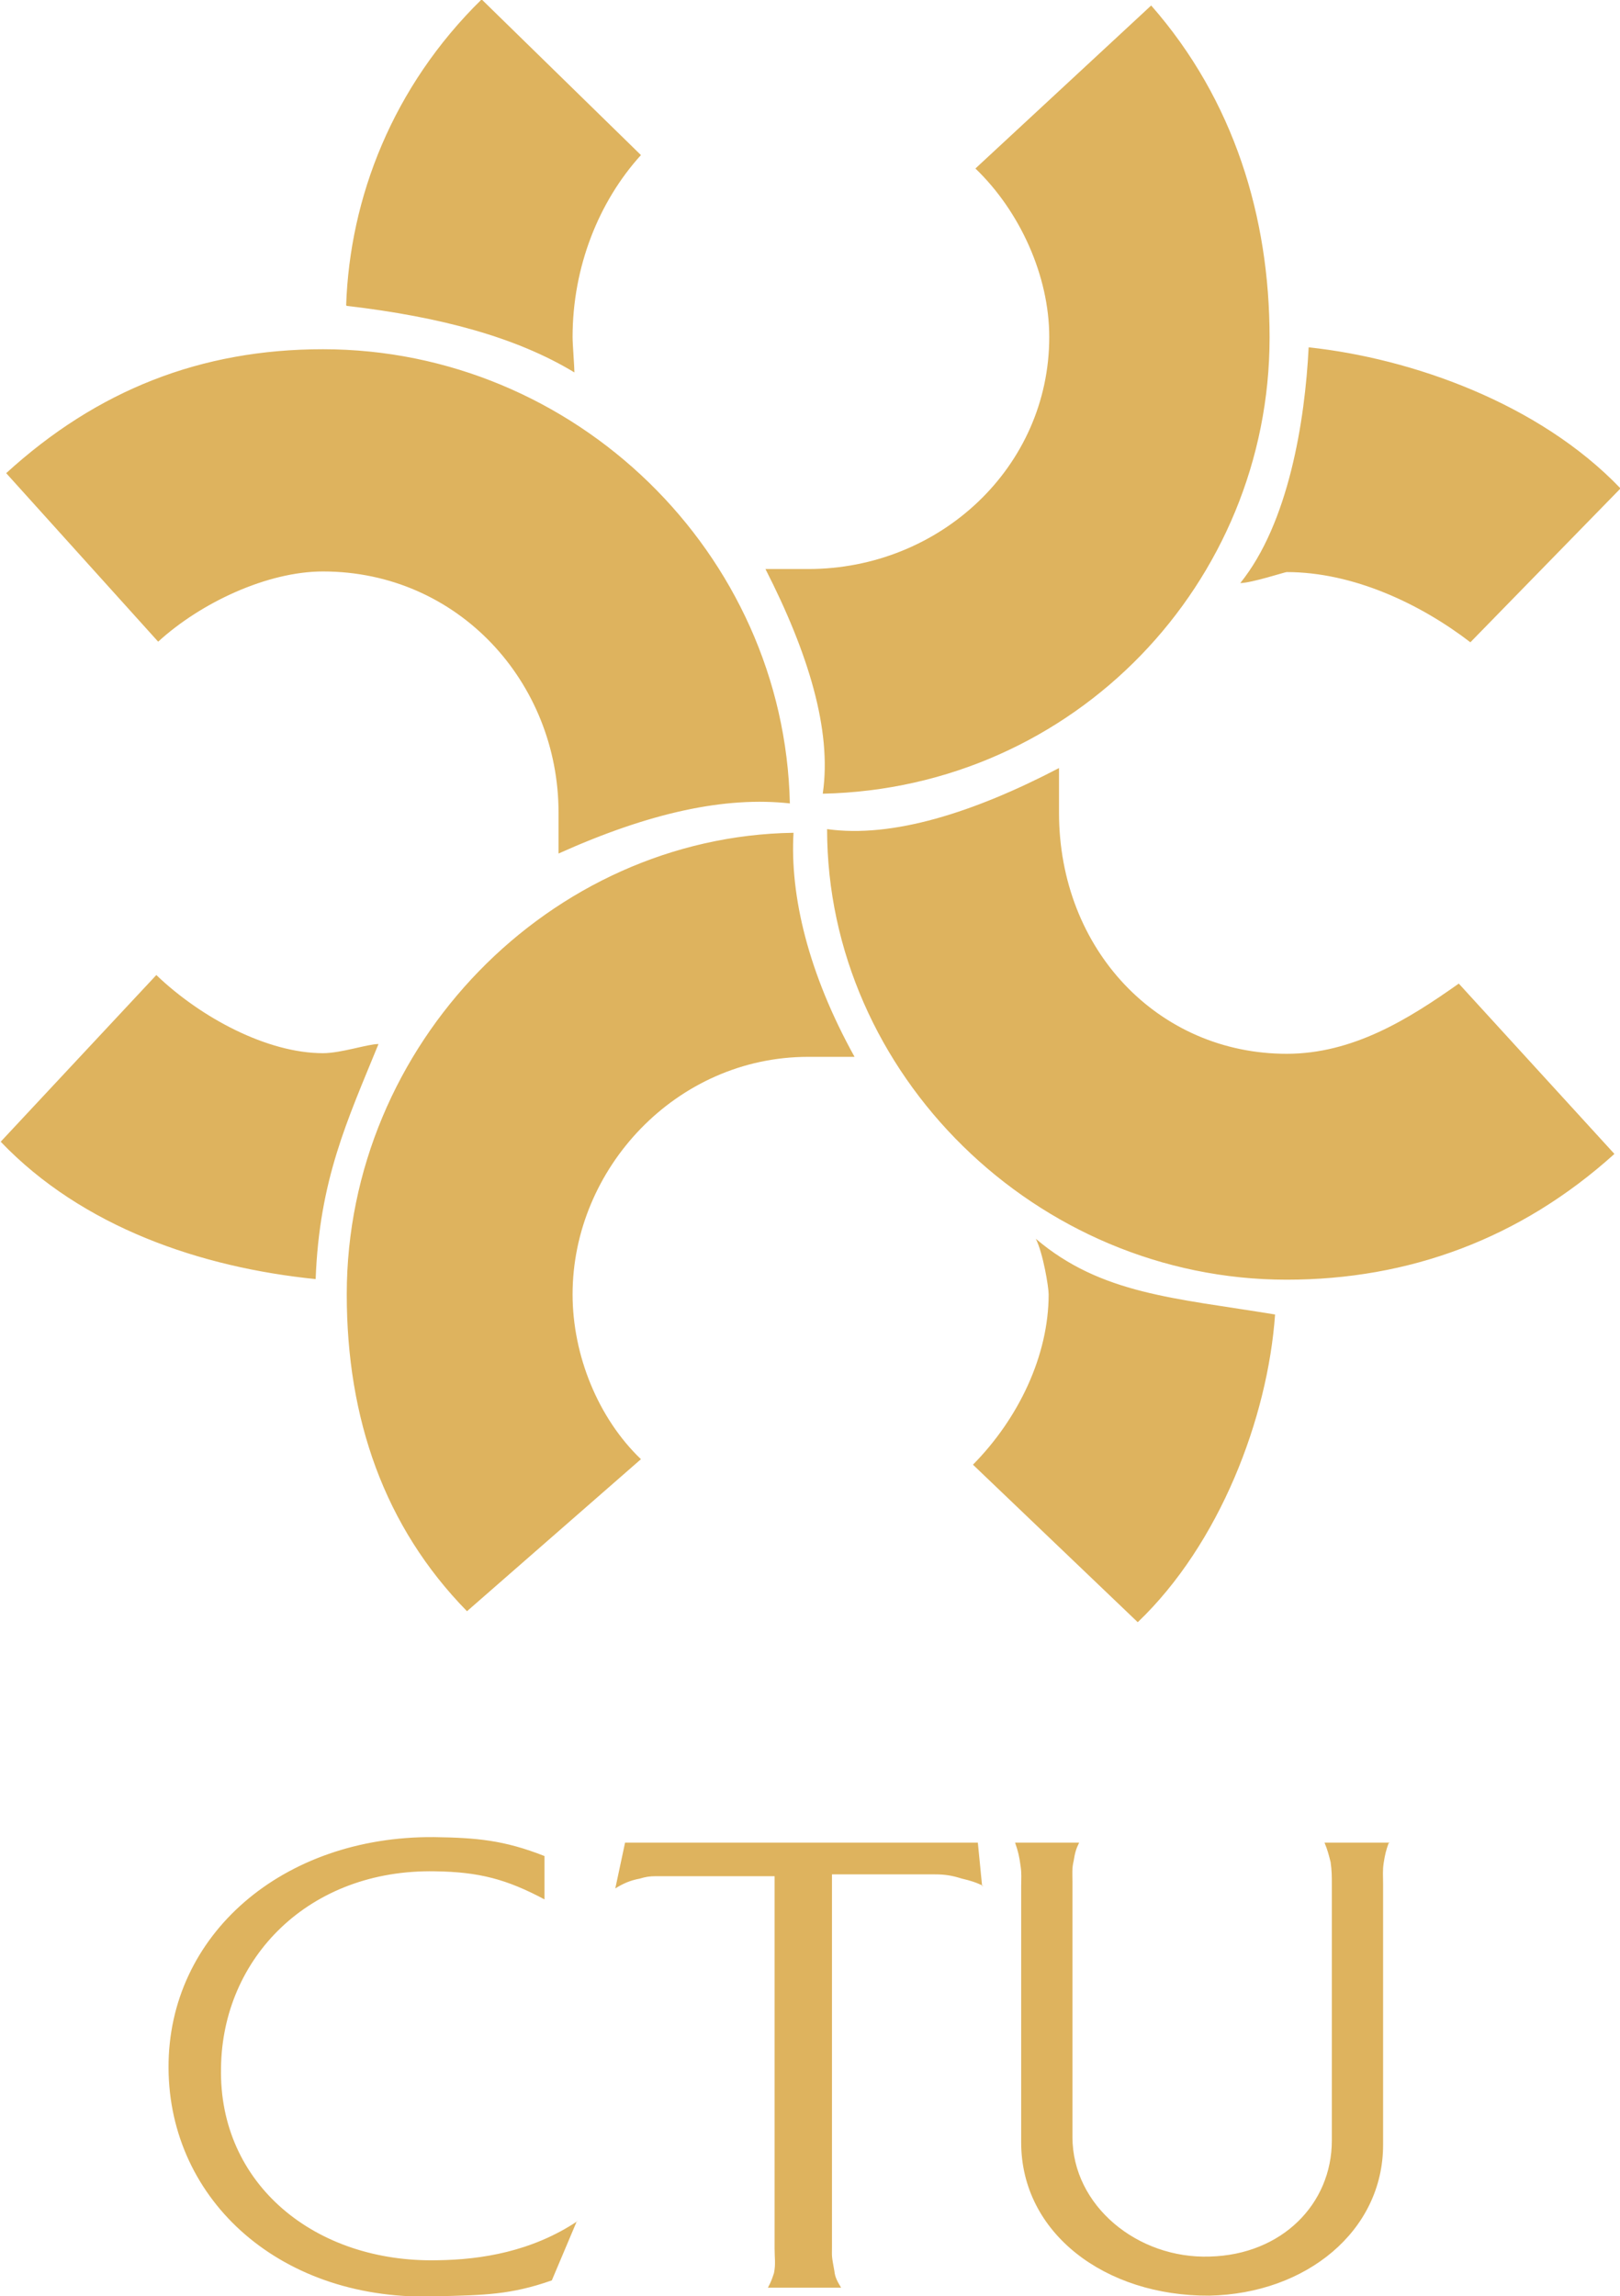
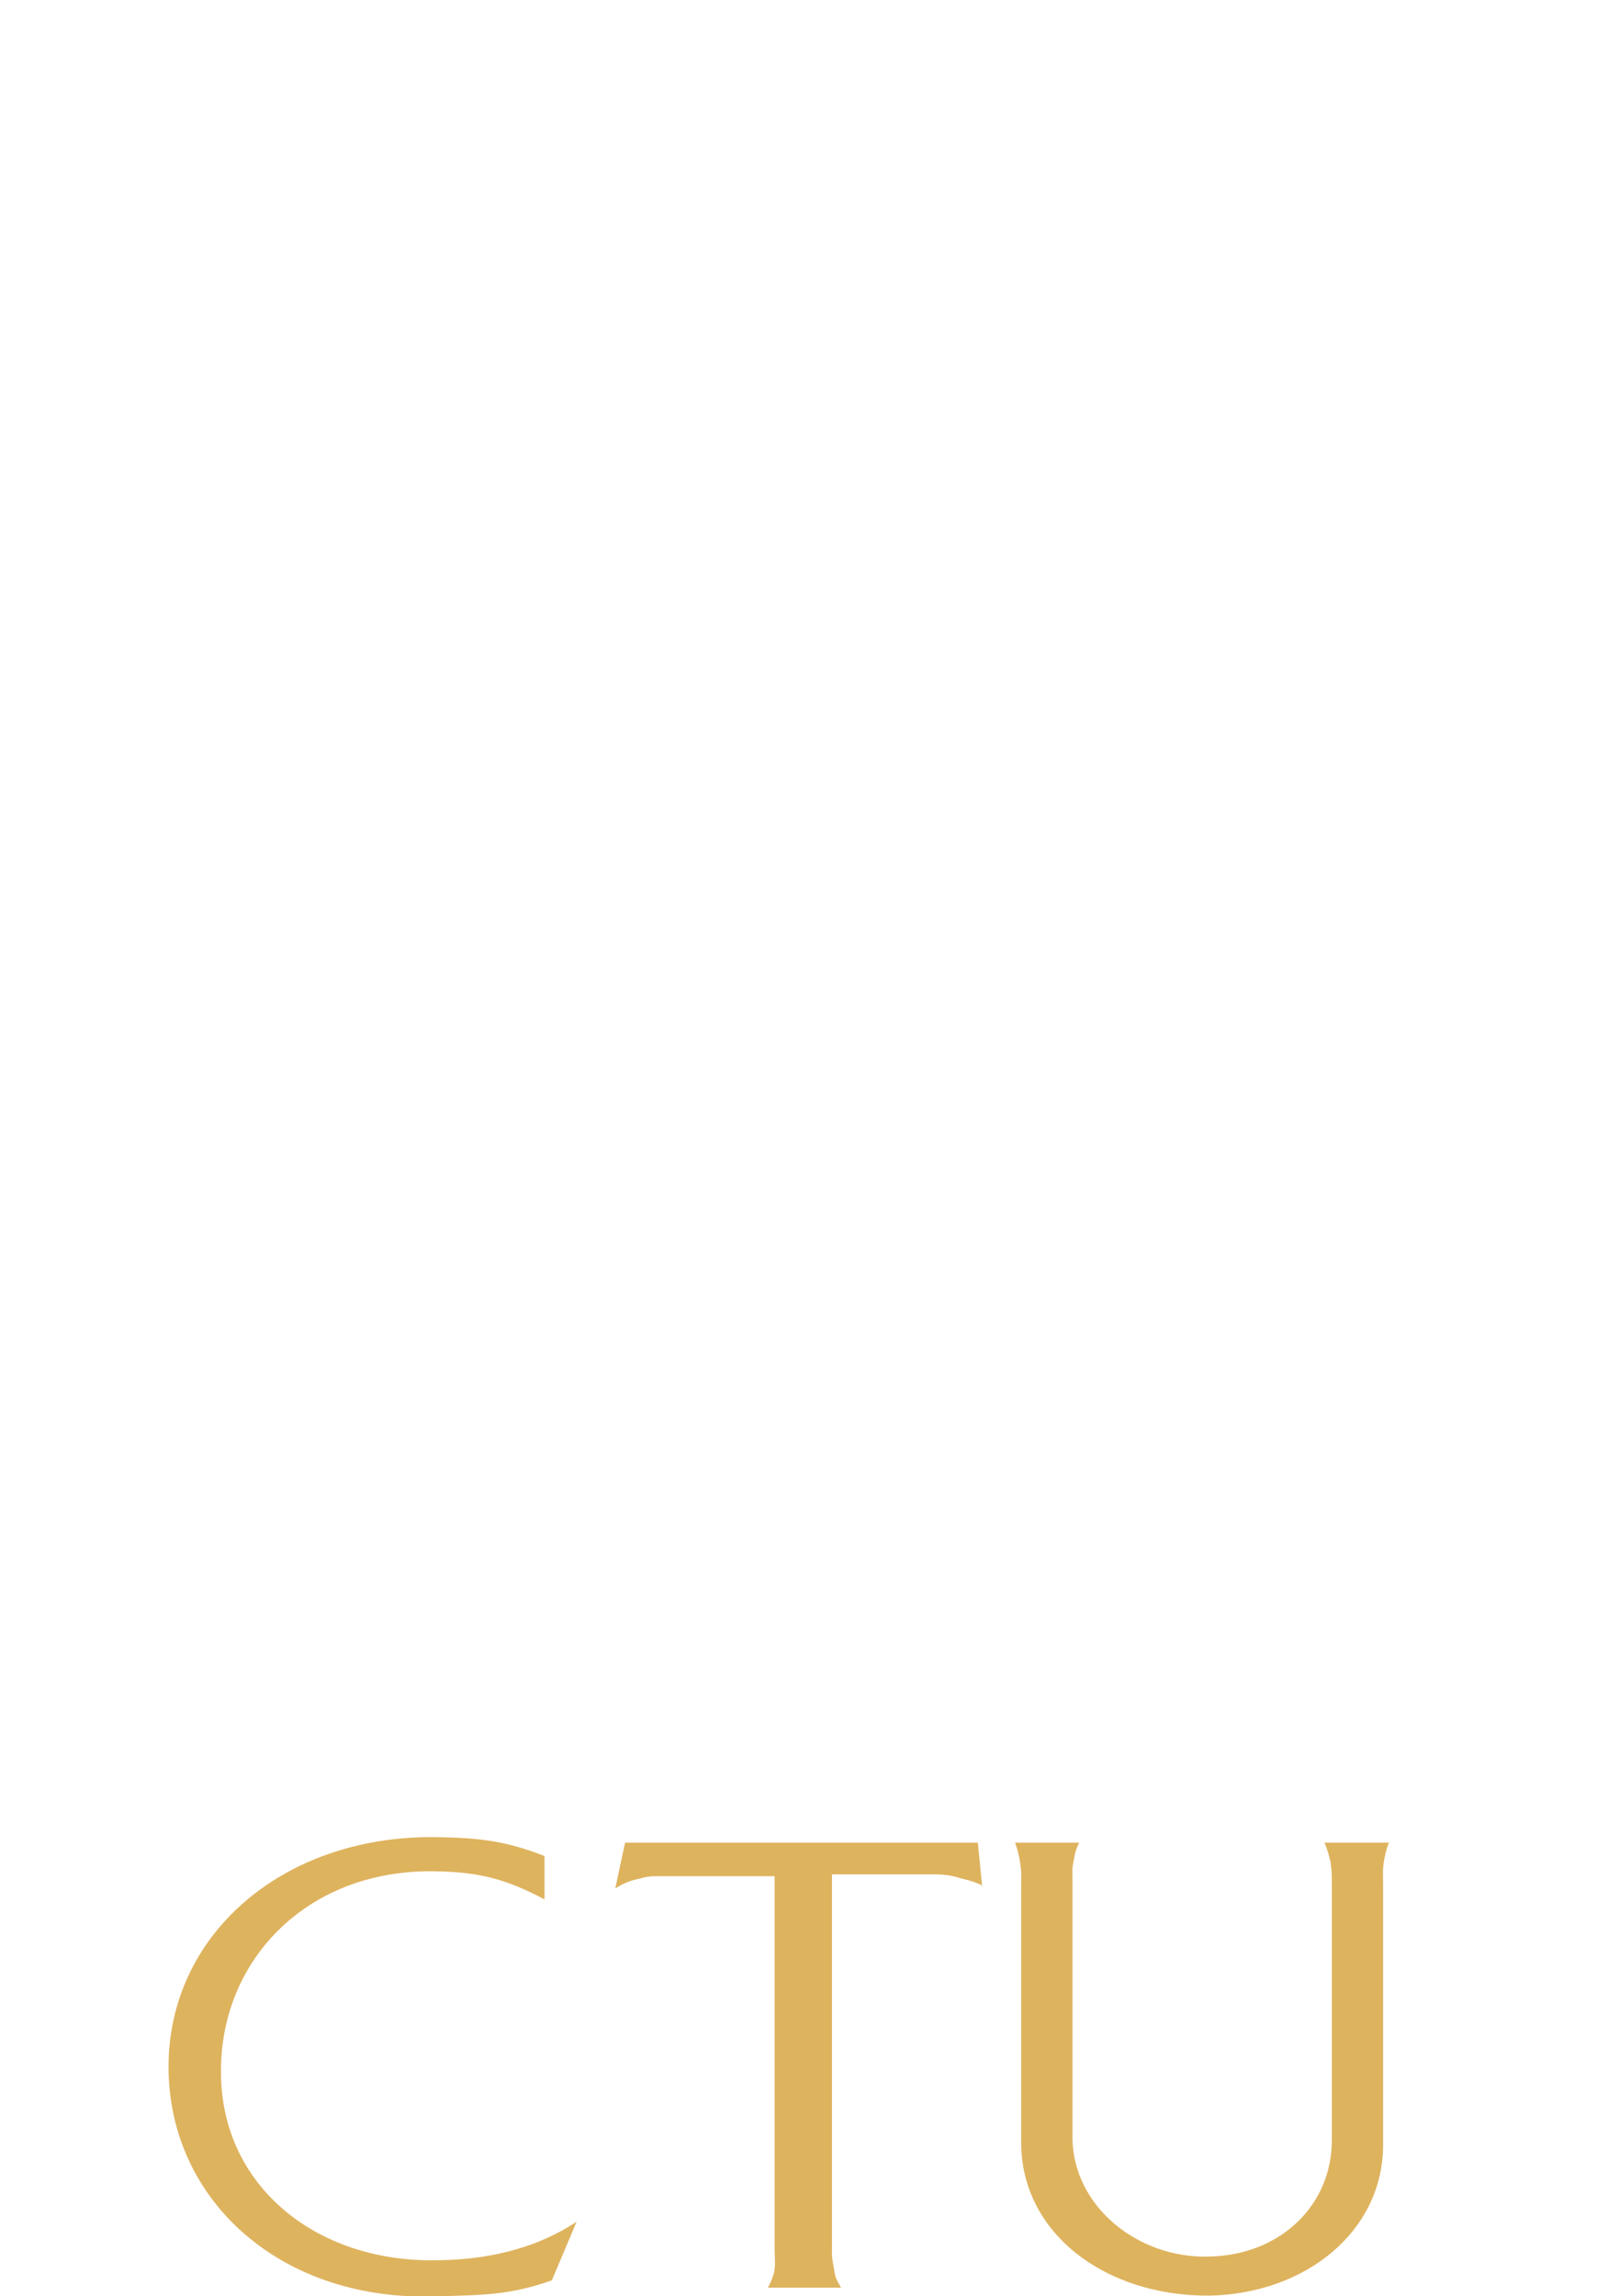
<svg xmlns="http://www.w3.org/2000/svg" xml:space="preserve" width="7.773mm" height="11.014mm" version="1.1" style="shape-rendering:geometricPrecision; text-rendering:geometricPrecision; image-rendering:optimizeQuality; fill-rule:evenodd; clip-rule:evenodd" viewBox="0 0 26.54 37.61">
  <defs>
    <style type="text/css">
   
    .fil0 {fill:#DEB35E}
   
  </style>
  </defs>
  <g id="Capa_x0020_1">
    <path class="fil0" d="M9.46 36.38c-0.75,0.5 -1.58,0.63 -2.28,0.64 -2.02,0.05 -3.6,-1.25 -3.56,-3.15 0.02,-1.8 1.44,-3.26 3.51,-3.22 0.72,0.01 1.17,0.13 1.79,0.46l0 -0.71c-0.66,-0.26 -1.11,-0.3 -1.81,-0.31 -2.48,-0.02 -4.36,1.6 -4.35,3.78 0.01,2.18 1.86,3.85 4.43,3.74 0.73,-0.02 1.17,-0.02 1.85,-0.26l0.41 -0.97zm6.63 -5.49l-0.07 -0.71 -5.78 0 -0.16 0.75c0.13,-0.08 0.24,-0.13 0.4,-0.16 0.1,-0.03 0.16,-0.04 0.27,-0.04l1.94 0 0 6.1c0,0.16 0.02,0.25 -0.01,0.4 -0.03,0.09 -0.05,0.15 -0.1,0.24l1.2 0c-0.06,-0.1 -0.1,-0.17 -0.11,-0.27 -0.05,-0.27 -0.04,-0.24 -0.04,-0.39l0 -6.11 1.68 0c0.18,0 0.29,0.02 0.45,0.07 0.13,0.03 0.23,0.06 0.35,0.12zm6.68 -0.71l-1.07 0c0.05,0.12 0.07,0.2 0.1,0.32 0.02,0.14 0.02,0.23 0.02,0.37l0 4.19c0,1.04 -0.82,1.87 -2,1.9 -1.18,0.04 -2.25,-0.83 -2.25,-1.96l0 -4.18c0,-0.13 -0.01,-0.22 0.02,-0.34 0.02,-0.13 0.04,-0.2 0.09,-0.3l-1.05 0c0.05,0.14 0.07,0.23 0.09,0.38 0.02,0.13 0.01,0.21 0.01,0.33l0 4.2c0,1.49 1.38,2.52 3.08,2.51 1.59,-0.03 2.85,-1.06 2.85,-2.47l0 -4.27c0,-0.14 -0.01,-0.22 0.01,-0.35 0.02,-0.13 0.04,-0.21 0.08,-0.32z" />
-     <path class="fil0" d="M5.68 5.01c1.55,0.18 2.79,0.52 3.73,1.09 0,-0.09 -0.03,-0.46 -0.03,-0.58 0,-1.15 0.43,-2.22 1.12,-2.98l-2.61 -2.55c-1.46,1.43 -2.16,3.25 -2.22,5.01zm7.8 7.99c4.13,-0.09 7.32,-3.46 7.32,-7.47 0,-1.97 -0.58,-3.89 -1.94,-5.44l-2.88 2.67c0.73,0.7 1.21,1.76 1.21,2.76 0,2.13 -1.79,3.8 -3.95,3.8 -0.24,0 -0.43,0 -0.7,0 0.7,1.37 1.09,2.64 0.94,3.67zm7.41 8.53c-1.64,-0.27 -2.85,-0.33 -3.92,-1.24 0.12,0.24 0.21,0.79 0.21,0.91 0,1 -0.49,2.03 -1.24,2.79l2.7 2.58c1.34,-1.28 2.13,-3.34 2.25,-5.04zm-7.89 -7.89c-3.98,0.06 -7.32,3.46 -7.32,7.56 0,2.03 0.61,3.8 1.97,5.19l2.85 -2.49c-0.7,-0.67 -1.12,-1.7 -1.12,-2.7 0,-2.06 1.7,-3.89 3.86,-3.89 0.24,0 0.52,0 0.76,0 -0.76,-1.37 -1.06,-2.64 -1,-3.67zm-7.83 7.32c0.06,-1.64 0.52,-2.61 1.03,-3.86 -0.18,0 -0.61,0.15 -0.91,0.15 -0.91,0 -2,-0.58 -2.73,-1.28l-2.55 2.73c1.34,1.4 3.28,2.06 5.16,2.25zm7.77 -7.8c-0.09,-4.1 -3.52,-7.44 -7.65,-7.44 -2,0 -3.7,0.67 -5.19,2.03l2.49 2.76c0.7,-0.64 1.79,-1.15 2.7,-1.15 2.22,0 3.86,1.82 3.86,3.95 0,0.24 0,0.39 0,0.67 1.49,-0.67 2.73,-0.94 3.8,-0.82zm8.5 -7.47c-0.06,1.21 -0.33,2.88 -1.12,3.86 0.18,0 0.73,-0.18 0.76,-0.18 1.09,0 2.19,0.52 3.01,1.15l2.46 -2.52c-1.34,-1.4 -3.43,-2.13 -5.1,-2.31zm-7.89 7.89c0,4.01 3.43,7.38 7.53,7.38 2,0 3.83,-0.67 5.37,-2.06l-2.55 -2.79c-0.82,0.58 -1.73,1.15 -2.82,1.15 -2.1,0 -3.73,-1.7 -3.73,-3.95 0,-0.15 0,-0.46 0,-0.73 -1.4,0.73 -2.73,1.15 -3.8,1z" />
  </g>
</svg>